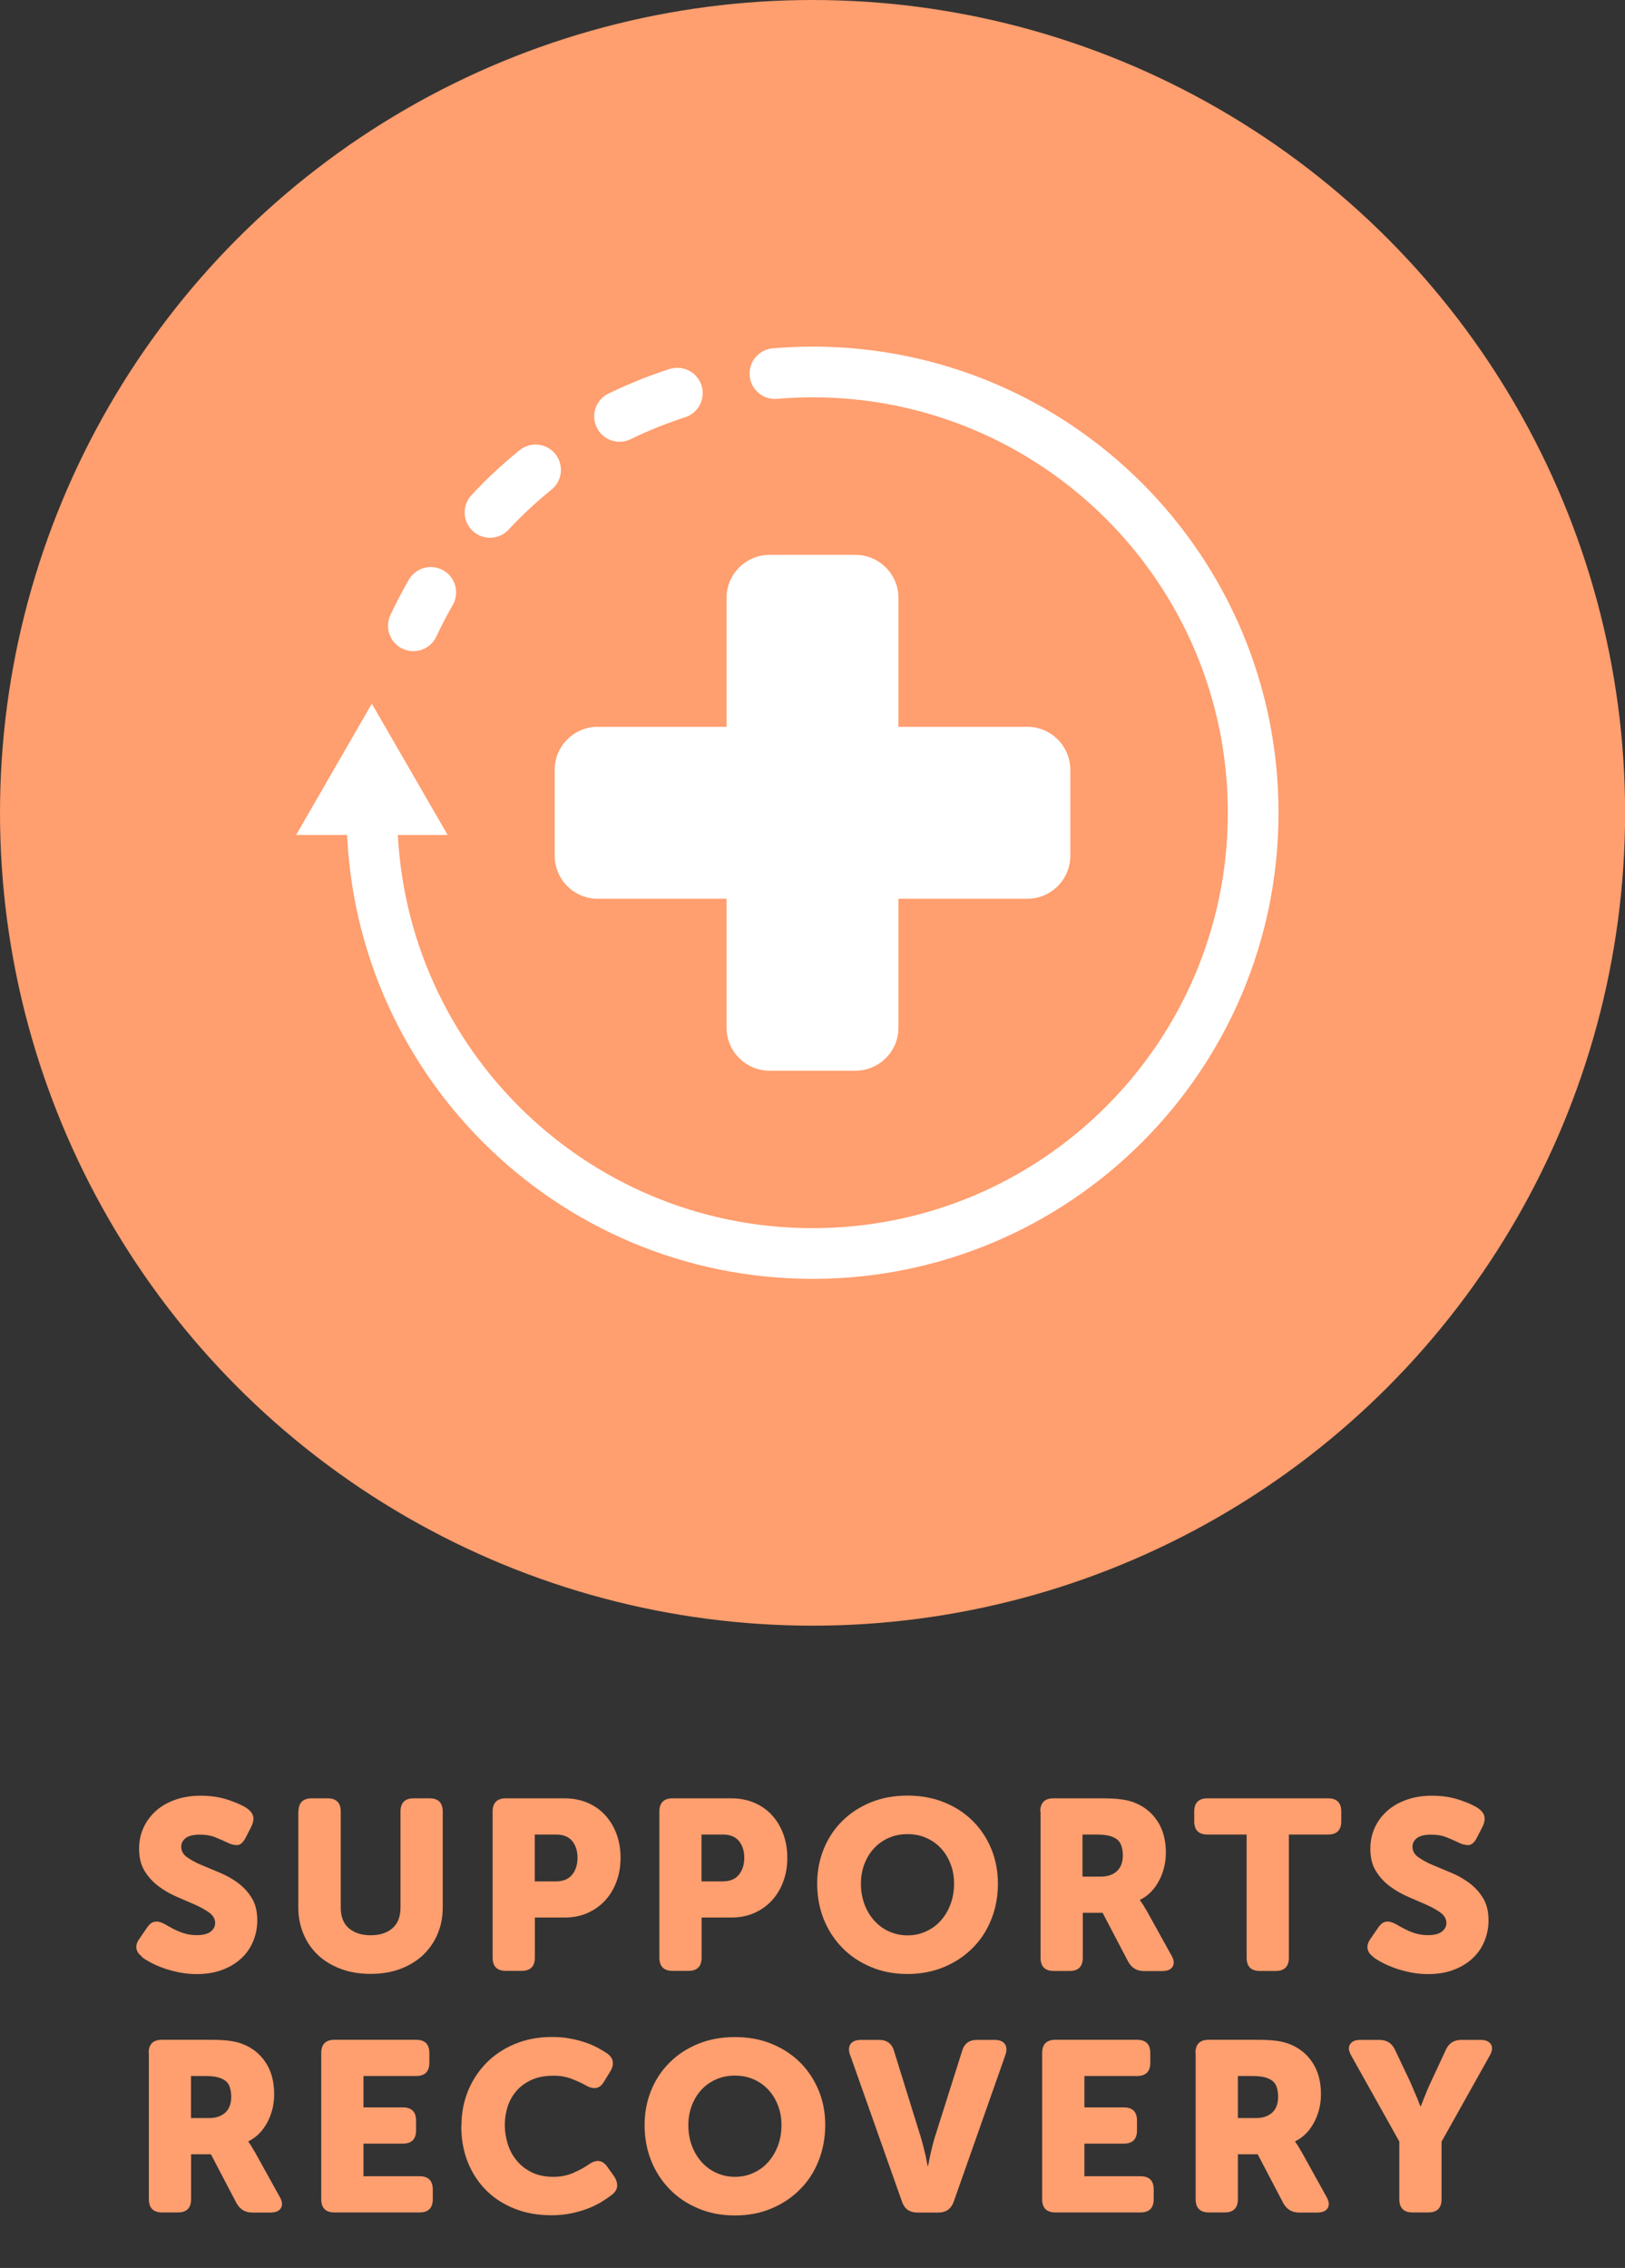
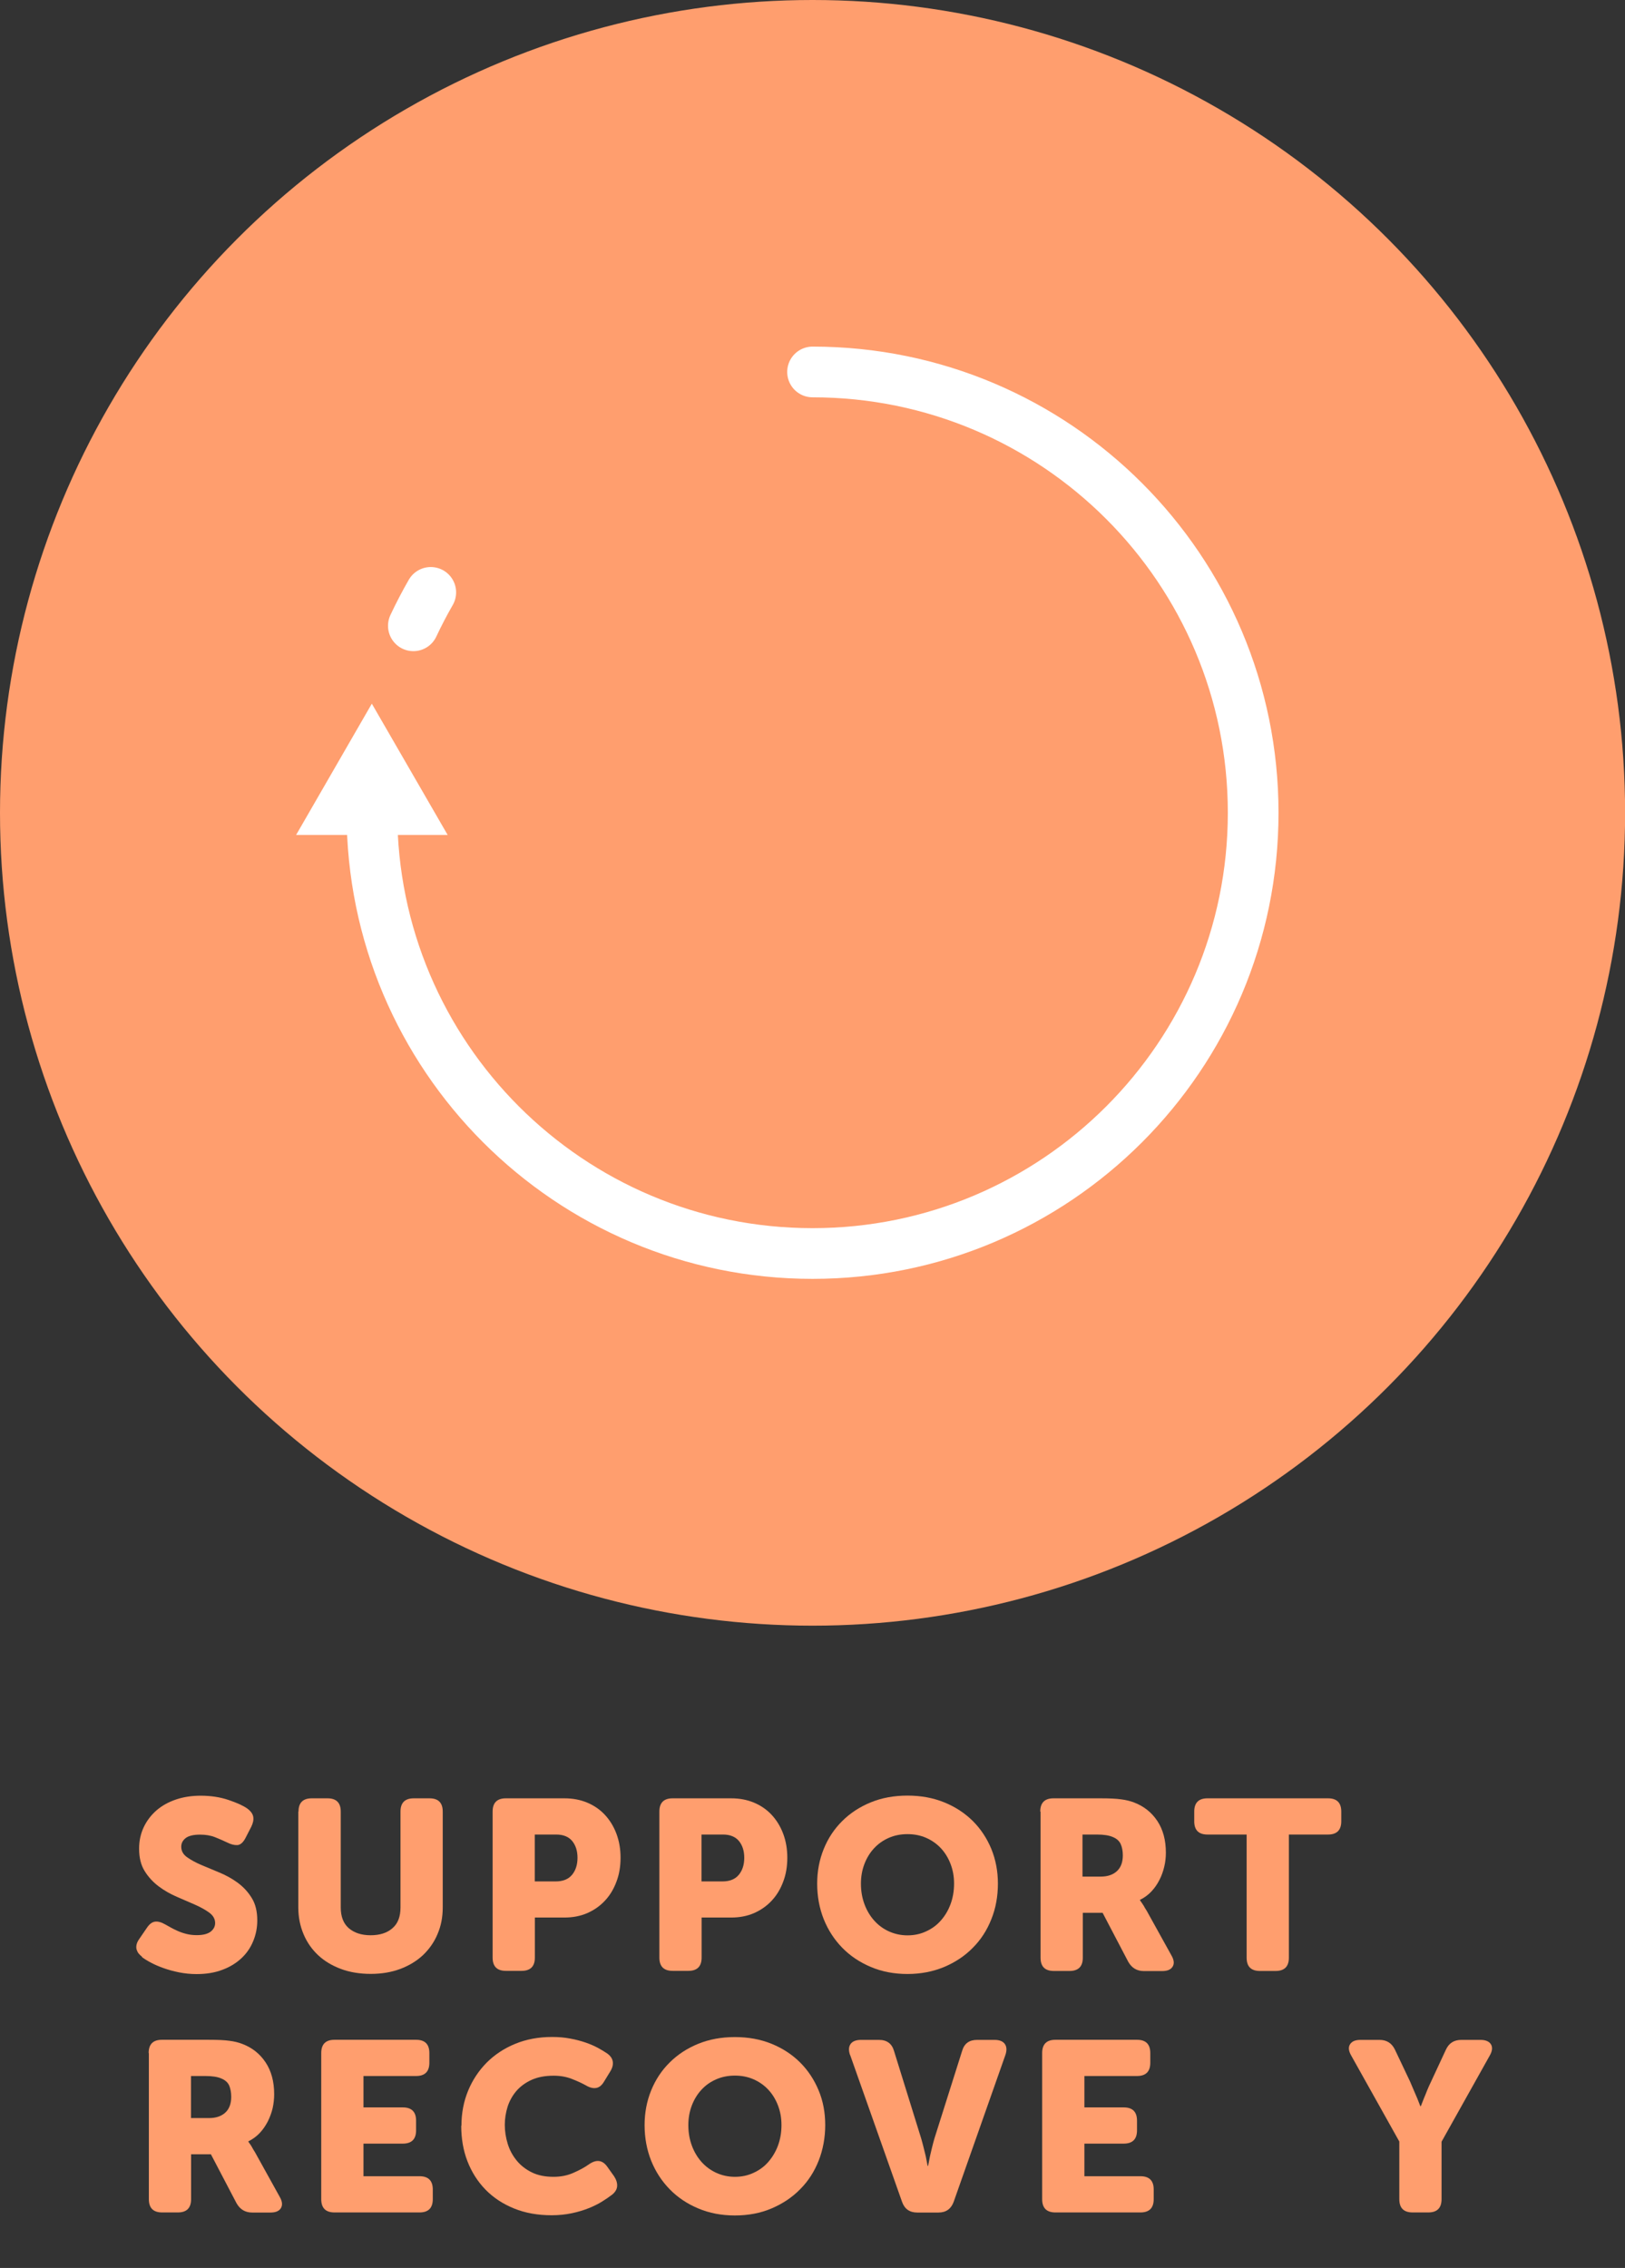
<svg xmlns="http://www.w3.org/2000/svg" viewBox="0 0 161.57 225.42" data-name="Layer 2" id="Layer_2">
  <rect x="0" y="0" width="161.57" height="225.42" fill="#333333" stroke="none" />
  <defs>
    <style>
      .cls-1 {
        stroke-dasharray: 6.2 9.92;
      }

      .cls-1, .cls-2 {
        stroke-width: 5.04px;
      }

      .cls-1, .cls-2, .cls-3 {
        fill: none;
        stroke: #fff;
        stroke-linecap: round;
        stroke-miterlimit: 10;
      }

      .cls-4 {
        fill: #fff;
      }

      .cls-3 {
        stroke-width: 5.04px;
      }

      .cls-5 {
        fill: #ff9e6e;
      }
    </style>
  </defs>
  <g id="artwork">
    <g>
      <g>
        <circle r="80.79" cy="80.79" cx="80.79" class="cls-5" />
        <g>
          <g>
            <path d="M80.79,36.97c24.2,0,43.81,19.62,43.81,43.81s-19.62,43.81-43.81,43.81-43.81-19.62-43.81-43.81" class="cls-3" />
            <polygon points="44.51 82.99 36.97 69.94 29.44 82.99 44.51 82.99" class="cls-4" />
          </g>
          <g>
            <path d="M41.1,62.2c.53-1.13,1.11-2.24,1.73-3.32" class="cls-2" />
-             <path d="M48.72,50.93c6.13-6.58,14.26-11.27,23.42-13.1" class="cls-1" />
-             <path d="M77.05,37.13c1.23-.1,2.48-.16,3.74-.16" class="cls-2" />
          </g>
-           <path d="M89.33,102.15c0,2.35-1.92,4.27-4.27,4.27h-8.55c-2.35,0-4.27-1.92-4.27-4.27v-12.82h-12.82c-2.35,0-4.27-1.92-4.27-4.27v-8.55c0-2.35,1.92-4.27,4.27-4.27h12.82v-12.82c0-2.35,1.92-4.27,4.27-4.27h8.55c2.35,0,4.27,1.92,4.27,4.27v12.82h12.82c2.35,0,4.27,1.92,4.27,4.27v8.55c0,2.35-1.92,4.27-4.27,4.27h-12.82v12.82Z" class="cls-4" />
        </g>
      </g>
      <g>
        <path d="M14.13,194.49c-.13-.1-.24-.2-.34-.32s-.16-.26-.21-.41c-.04-.15-.04-.32,0-.49.04-.18.14-.38.3-.6l.74-1.08c.24-.35.5-.55.79-.59.29-.04.63.05,1.03.28.14.08.31.18.52.29.2.11.43.23.7.35.27.12.56.22.88.3.32.08.66.12,1.03.12.62,0,1.08-.12,1.38-.35.29-.23.44-.52.44-.85,0-.4-.19-.74-.56-1.02-.38-.28-.84-.54-1.4-.79-.56-.25-1.17-.51-1.82-.79-.66-.28-1.27-.63-1.82-1.04-.56-.42-1.03-.92-1.4-1.52-.38-.6-.56-1.35-.56-2.24,0-.78.16-1.5.47-2.15.31-.65.74-1.2,1.28-1.67.54-.46,1.19-.82,1.94-1.07s1.56-.37,2.43-.37c1.01,0,1.93.14,2.76.42.83.28,1.46.56,1.87.85.35.26.55.53.6.83.05.3-.02.62-.19.97l-.58,1.13c-.24.46-.52.7-.83.71s-.63-.08-.97-.25c-.4-.19-.81-.37-1.24-.54s-.92-.25-1.48-.25c-.67,0-1.15.12-1.44.35-.29.23-.43.52-.43.85,0,.42.19.76.56,1.03.38.27.84.53,1.4.77s1.17.49,1.82.76,1.26.6,1.82,1.01c.56.41,1.03.91,1.4,1.51.38.6.56,1.35.56,2.24,0,.72-.13,1.4-.4,2.05-.26.65-.65,1.22-1.16,1.7s-1.14.88-1.9,1.16c-.75.29-1.61.43-2.57.43-.61,0-1.19-.06-1.74-.17-.55-.11-1.06-.25-1.54-.42-.47-.17-.9-.35-1.27-.55-.38-.2-.68-.39-.9-.56Z" class="cls-5" />
        <path d="M29.68,180.06c0-.88.44-1.32,1.32-1.32h1.56c.88,0,1.32.44,1.32,1.32v9.53c0,.91.27,1.6.8,2.06.54.46,1.26.7,2.17.7s1.64-.23,2.17-.7c.54-.46.8-1.15.8-2.06v-9.53c0-.88.44-1.32,1.32-1.32h1.56c.88,0,1.32.44,1.32,1.32v9.53c0,.96-.17,1.84-.52,2.65-.34.81-.83,1.5-1.45,2.09-.62.58-1.38,1.04-2.26,1.37-.88.33-1.86.49-2.93.49s-2.08-.16-2.96-.49-1.64-.78-2.27-1.37c-.62-.58-1.11-1.28-1.45-2.09-.34-.81-.52-1.69-.52-2.65v-9.53Z" class="cls-5" />
        <path d="M48.98,180.06c0-.88.44-1.32,1.32-1.32h5.81c.83,0,1.59.14,2.28.43.69.29,1.28.7,1.76,1.22.49.53.87,1.15,1.14,1.87.27.72.41,1.51.41,2.38s-.13,1.66-.41,2.39c-.27.73-.65,1.36-1.14,1.88-.49.53-1.08.94-1.76,1.24-.69.3-1.45.44-2.28.44h-2.93v3.98c0,.88-.44,1.32-1.32,1.32h-1.56c-.88,0-1.32-.44-1.32-1.32v-14.52ZM55.24,187c.73,0,1.28-.22,1.64-.66.36-.44.54-1,.54-1.69s-.18-1.24-.53-1.67c-.35-.42-.88-.64-1.58-.64h-2.14v4.66h2.06Z" class="cls-5" />
        <path d="M65.56,180.06c0-.88.44-1.32,1.32-1.32h5.81c.83,0,1.59.14,2.28.43.69.29,1.28.7,1.76,1.22.49.53.87,1.15,1.14,1.87.27.72.41,1.51.41,2.38s-.13,1.66-.41,2.39c-.27.73-.65,1.36-1.14,1.88-.49.53-1.08.94-1.76,1.24-.69.3-1.45.44-2.28.44h-2.93v3.98c0,.88-.44,1.32-1.32,1.32h-1.56c-.88,0-1.32-.44-1.32-1.32v-14.52ZM71.82,187c.73,0,1.28-.22,1.64-.66.36-.44.54-1,.54-1.69s-.18-1.24-.53-1.67c-.35-.42-.88-.64-1.58-.64h-2.14v4.66h2.06Z" class="cls-5" />
        <path d="M81.25,187.22c0-1.23.22-2.38.65-3.44s1.04-1.99,1.84-2.78c.79-.79,1.74-1.41,2.84-1.86,1.1-.45,2.32-.67,3.65-.67s2.54.22,3.65.67c1.11.45,2.05,1.07,2.85,1.86.79.79,1.4,1.72,1.84,2.78.43,1.06.65,2.21.65,3.44s-.21,2.44-.65,3.53c-.43,1.09-1.04,2.04-1.84,2.84-.79.81-1.74,1.44-2.85,1.91-1.1.46-2.32.7-3.65.7s-2.54-.23-3.65-.7-2.05-1.1-2.84-1.91c-.79-.81-1.4-1.75-1.84-2.84-.43-1.09-.65-2.26-.65-3.53ZM85.6,187.22c0,.74.12,1.42.35,2.04s.55,1.16.96,1.62.89.82,1.46,1.08c.57.26,1.19.4,1.86.4s1.29-.13,1.86-.4c.57-.26,1.06-.62,1.46-1.08.41-.46.73-1,.96-1.62s.35-1.3.35-2.04-.12-1.36-.35-1.96c-.23-.6-.55-1.12-.96-1.56-.41-.44-.9-.78-1.46-1.03-.57-.25-1.19-.37-1.86-.37s-1.29.12-1.86.37c-.57.25-1.05.59-1.46,1.03-.41.44-.73.96-.96,1.56-.23.6-.35,1.25-.35,1.96Z" class="cls-5" />
        <path d="M103.43,180.06c0-.88.44-1.32,1.32-1.32h4.66c.88,0,1.56.03,2.05.1.49.06.92.17,1.29.31.97.37,1.75.98,2.32,1.84.57.86.85,1.91.85,3.16,0,.46-.05.92-.16,1.38s-.26.9-.48,1.32c-.21.42-.48.81-.8,1.15-.32.34-.7.62-1.13.83v.05c.05.06.1.14.17.24.06.08.13.19.21.32.07.14.16.29.28.47l2.45,4.42c.27.46.32.84.13,1.14-.18.3-.53.44-1.04.44h-1.82c-.69,0-1.21-.31-1.56-.94l-2.54-4.85h-1.97v4.46c0,.88-.44,1.32-1.32,1.32h-1.56c-.88,0-1.32-.44-1.32-1.32v-14.52ZM109.45,186.52c.67,0,1.21-.18,1.6-.54.39-.36.59-.88.59-1.57,0-.43-.07-.8-.21-1.12-.14-.31-.4-.55-.8-.71-.37-.16-.9-.24-1.58-.24h-1.42v4.18h1.82Z" class="cls-5" />
        <path d="M123.95,182.34h-3.89c-.88,0-1.32-.44-1.32-1.32v-.96c0-.88.44-1.32,1.32-1.32h11.98c.88,0,1.32.44,1.32,1.32v.96c0,.88-.44,1.32-1.32,1.32h-3.89v12.24c0,.88-.44,1.32-1.32,1.32h-1.56c-.88,0-1.32-.44-1.32-1.32v-12.24Z" class="cls-5" />
-         <path d="M136.53,194.49c-.13-.1-.24-.2-.34-.32s-.16-.26-.2-.41c-.04-.15-.04-.32,0-.49.04-.18.14-.38.3-.6l.74-1.08c.24-.35.5-.55.79-.59.29-.04.63.05,1.03.28.14.08.32.18.52.29.2.11.43.23.7.35s.55.22.88.3c.32.08.66.12,1.03.12.62,0,1.08-.12,1.38-.35.3-.23.45-.52.45-.85,0-.4-.19-.74-.56-1.02-.38-.28-.84-.54-1.4-.79s-1.17-.51-1.82-.79-1.26-.63-1.82-1.04-1.03-.92-1.4-1.52c-.38-.6-.56-1.35-.56-2.24,0-.78.16-1.5.47-2.15.31-.65.74-1.2,1.29-1.67.54-.46,1.19-.82,1.94-1.07s1.56-.37,2.42-.37c1.01,0,1.93.14,2.76.42.83.28,1.46.56,1.87.85.35.26.55.53.6.83.05.3-.02.62-.19.97l-.58,1.13c-.24.46-.52.7-.83.71-.31,0-.64-.08-.97-.25-.4-.19-.81-.37-1.24-.54s-.92-.25-1.48-.25c-.67,0-1.15.12-1.44.35-.29.23-.43.52-.43.85,0,.42.19.76.56,1.03.38.27.84.53,1.4.77.56.24,1.17.49,1.82.76.65.26,1.26.6,1.82,1.01.56.41,1.03.91,1.4,1.51.38.6.56,1.35.56,2.24,0,.72-.13,1.4-.4,2.05-.26.65-.65,1.22-1.16,1.7s-1.14.88-1.89,1.16c-.75.29-1.61.43-2.57.43-.61,0-1.19-.06-1.74-.17-.55-.11-1.06-.25-1.54-.42-.47-.17-.89-.35-1.27-.55-.38-.2-.68-.39-.9-.56Z" class="cls-5" />
        <path d="M14.78,204.06c0-.88.44-1.32,1.32-1.32h4.66c.88,0,1.56.03,2.05.1.49.06.92.17,1.28.31.98.37,1.75.98,2.32,1.84.57.86.85,1.91.85,3.16,0,.46-.05.92-.15,1.38-.11.46-.27.9-.48,1.32-.22.42-.48.81-.8,1.15-.32.34-.7.62-1.13.83v.05c.05.06.1.14.17.24.06.08.13.19.2.32s.16.29.28.47l2.45,4.42c.27.46.31.84.13,1.14-.18.3-.53.44-1.04.44h-1.82c-.69,0-1.21-.31-1.56-.94l-2.54-4.85h-1.97v4.46c0,.88-.44,1.32-1.32,1.32h-1.56c-.88,0-1.32-.44-1.32-1.32v-14.52ZM20.8,210.52c.67,0,1.2-.18,1.6-.54.39-.36.59-.88.59-1.57,0-.43-.07-.8-.2-1.12-.14-.31-.4-.55-.8-.71-.37-.16-.9-.24-1.58-.24h-1.42v4.18h1.82Z" class="cls-5" />
        <path d="M31.94,204.06c0-.88.44-1.32,1.32-1.32h8.11c.88,0,1.32.44,1.32,1.32v.96c0,.88-.44,1.32-1.32,1.32h-5.23v3.12h3.91c.88,0,1.32.44,1.32,1.32v.96c0,.88-.44,1.32-1.32,1.32h-3.91v3.24h5.57c.88,0,1.32.44,1.32,1.32v.96c0,.88-.44,1.32-1.32,1.32h-8.45c-.88,0-1.32-.44-1.32-1.32v-14.52Z" class="cls-5" />
        <path d="M45.88,211.29c0-1.25.22-2.41.66-3.48.44-1.07,1.06-2,1.85-2.8.79-.79,1.74-1.42,2.84-1.87s2.32-.68,3.65-.68c.66,0,1.26.05,1.82.16.56.1,1.07.24,1.54.4.46.16.87.34,1.22.53.35.19.66.38.91.55.34.24.52.52.56.83.04.31-.05.64-.28,1l-.6.98c-.22.37-.49.58-.79.62-.3.05-.64-.04-1.01-.26-.4-.22-.87-.44-1.42-.65-.54-.21-1.14-.31-1.78-.31-.86,0-1.6.14-2.21.42-.61.28-1.11.65-1.5,1.1-.39.46-.68.98-.87,1.56-.18.58-.28,1.19-.28,1.81s.1,1.27.29,1.88c.19.62.49,1.17.89,1.66s.9.88,1.51,1.18c.61.3,1.33.44,2.16.44.72,0,1.38-.13,1.98-.4.6-.26,1.11-.54,1.52-.83.75-.53,1.37-.45,1.85.24l.67.94c.22.34.32.66.3.98-.02.32-.2.61-.52.86-.27.21-.6.43-.98.67-.38.24-.83.46-1.33.66s-1.06.37-1.68.5-1.28.2-2,.2c-1.38,0-2.62-.22-3.73-.67-1.11-.45-2.06-1.07-2.84-1.87s-1.38-1.74-1.8-2.82-.62-2.26-.62-3.54Z" class="cls-5" />
        <path d="M64.09,211.22c0-1.23.22-2.38.65-3.44s1.04-1.99,1.84-2.78c.79-.79,1.74-1.41,2.84-1.86,1.11-.45,2.32-.67,3.65-.67s2.54.22,3.65.67c1.1.45,2.05,1.07,2.84,1.86.79.79,1.4,1.72,1.84,2.78s.65,2.21.65,3.44-.22,2.44-.65,3.53c-.43,1.09-1.04,2.04-1.84,2.84-.79.81-1.74,1.44-2.84,1.91s-2.32.7-3.65.7-2.54-.23-3.65-.7c-1.1-.46-2.05-1.1-2.84-1.91-.79-.81-1.4-1.75-1.84-2.84-.43-1.09-.65-2.26-.65-3.53ZM68.44,211.22c0,.74.12,1.42.35,2.04.23.62.55,1.16.96,1.62s.9.82,1.46,1.08c.57.26,1.19.4,1.86.4s1.29-.13,1.86-.4c.57-.26,1.06-.62,1.46-1.08s.73-1,.96-1.62c.23-.62.35-1.3.35-2.04s-.12-1.36-.35-1.96c-.23-.6-.55-1.12-.96-1.56-.41-.44-.9-.78-1.46-1.03-.57-.25-1.19-.37-1.86-.37s-1.29.12-1.86.37c-.57.25-1.06.59-1.46,1.03-.41.44-.73.96-.96,1.56-.23.6-.35,1.25-.35,1.96Z" class="cls-5" />
        <path d="M84.52,204.26c-.16-.46-.14-.83.05-1.1.19-.27.54-.41,1.03-.41h1.8c.78,0,1.28.37,1.49,1.1l2.69,8.66c.08.27.16.57.24.89s.15.62.22.89c.06.32.13.65.19.98h.05c.06-.34.13-.66.19-.98.06-.27.13-.57.21-.89s.16-.62.24-.89l2.74-8.66c.21-.74.71-1.1,1.49-1.1h1.73c.5,0,.84.14,1.03.41.19.27.21.64.05,1.1l-5.14,14.59c-.26.7-.76,1.06-1.51,1.06h-2.11c-.75,0-1.26-.35-1.51-1.06l-5.16-14.59Z" class="cls-5" />
        <path d="M103.62,204.06c0-.88.44-1.32,1.32-1.32h8.11c.88,0,1.32.44,1.32,1.32v.96c0,.88-.44,1.32-1.32,1.32h-5.23v3.12h3.91c.88,0,1.32.44,1.32,1.32v.96c0,.88-.44,1.32-1.32,1.32h-3.91v3.24h5.57c.88,0,1.32.44,1.32,1.32v.96c0,.88-.44,1.32-1.32,1.32h-8.45c-.88,0-1.32-.44-1.32-1.32v-14.52Z" class="cls-5" />
-         <path d="M118.86,204.06c0-.88.44-1.32,1.32-1.32h4.66c.88,0,1.56.03,2.05.1.49.06.92.17,1.28.31.98.37,1.75.98,2.32,1.84.57.86.85,1.91.85,3.16,0,.46-.05.92-.15,1.38-.11.46-.27.9-.48,1.32-.22.42-.48.81-.8,1.15-.32.34-.7.62-1.13.83v.05c.05.06.1.14.17.24.06.08.13.19.2.32s.16.29.28.47l2.45,4.42c.27.46.31.84.13,1.14-.18.3-.53.44-1.04.44h-1.82c-.69,0-1.21-.31-1.56-.94l-2.54-4.85h-1.97v4.46c0,.88-.44,1.32-1.32,1.32h-1.56c-.88,0-1.32-.44-1.32-1.32v-14.52ZM124.89,210.52c.67,0,1.2-.18,1.6-.54.39-.36.59-.88.59-1.57,0-.43-.07-.8-.2-1.12-.14-.31-.4-.55-.8-.71-.37-.16-.9-.24-1.58-.24h-1.42v4.18h1.82Z" class="cls-5" />
        <path d="M139.14,212.87l-4.78-8.54c-.27-.46-.32-.84-.13-1.14s.53-.44,1.04-.44h1.89c.72,0,1.23.33,1.54.98l1.49,3.14c.13.3.26.6.38.89.13.29.24.55.34.79.11.29.22.55.31.79h.05c.1-.24.2-.5.31-.79.1-.24.21-.5.32-.79.12-.29.25-.58.4-.89l1.46-3.14c.3-.66.81-.98,1.54-.98h1.9c.51,0,.86.15,1.04.44s.14.68-.13,1.14l-4.78,8.54v5.71c0,.88-.44,1.32-1.32,1.32h-1.56c-.88,0-1.32-.44-1.32-1.32v-5.71Z" class="cls-5" />
      </g>
    </g>
  </g>
</svg>